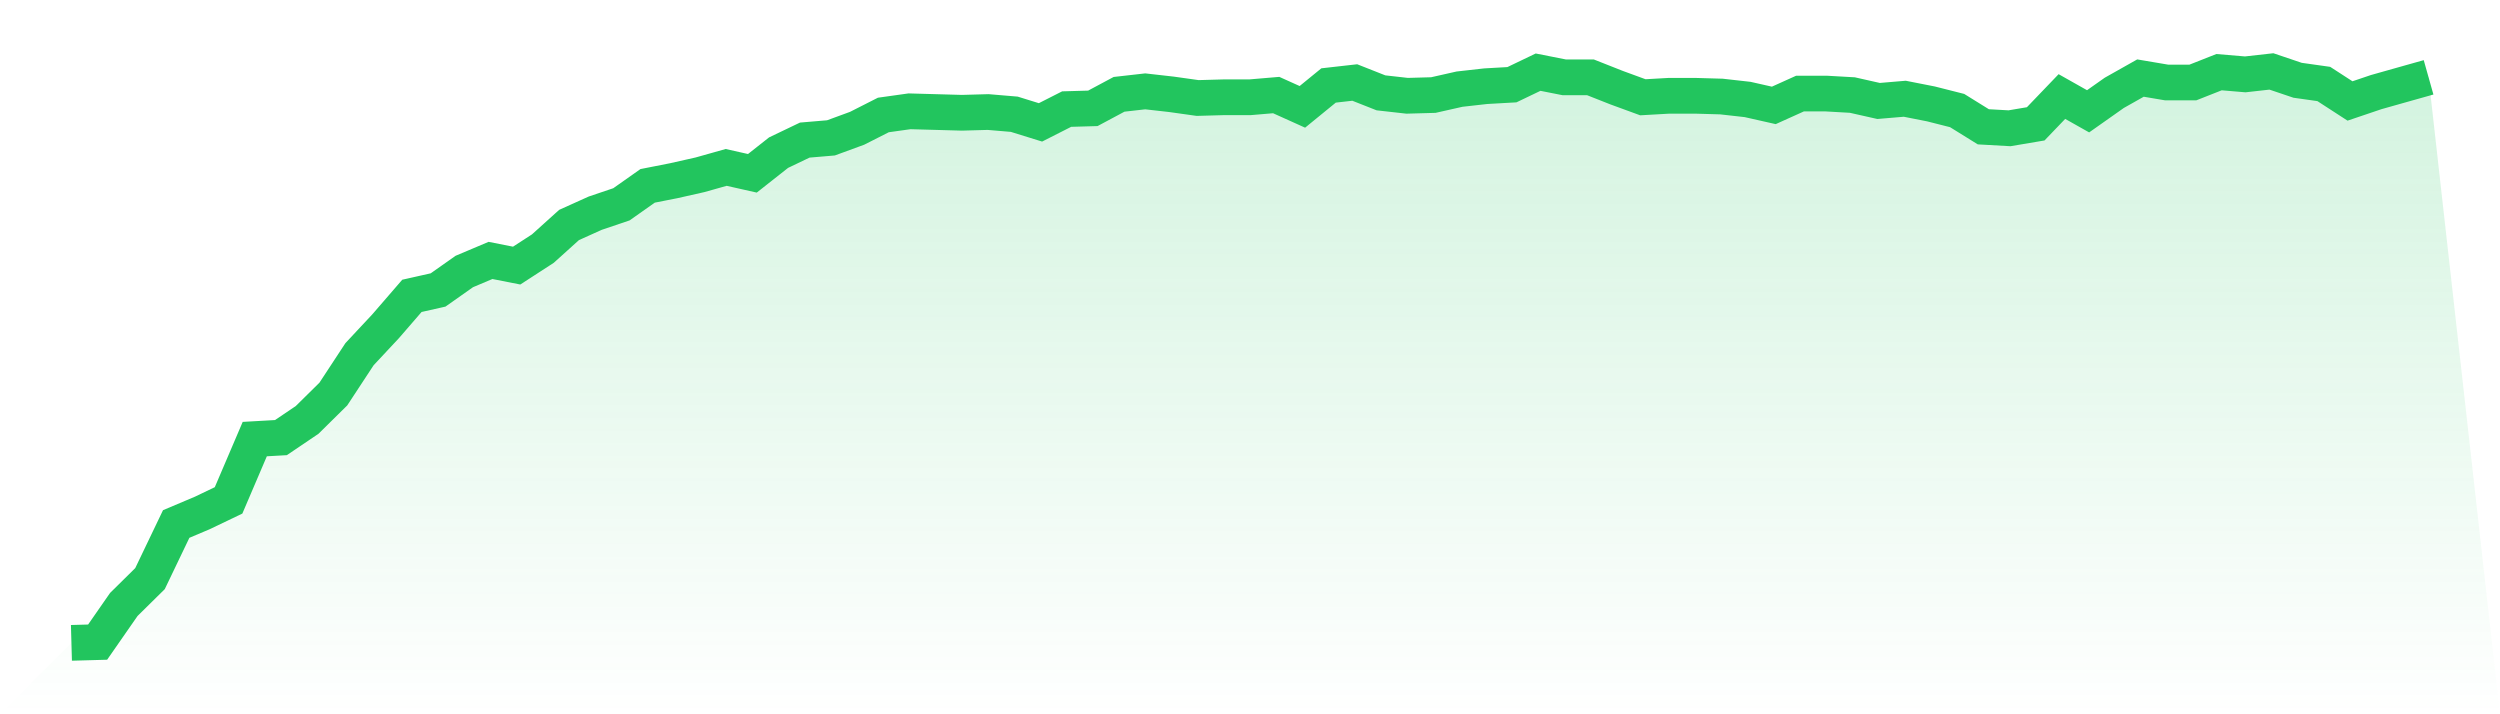
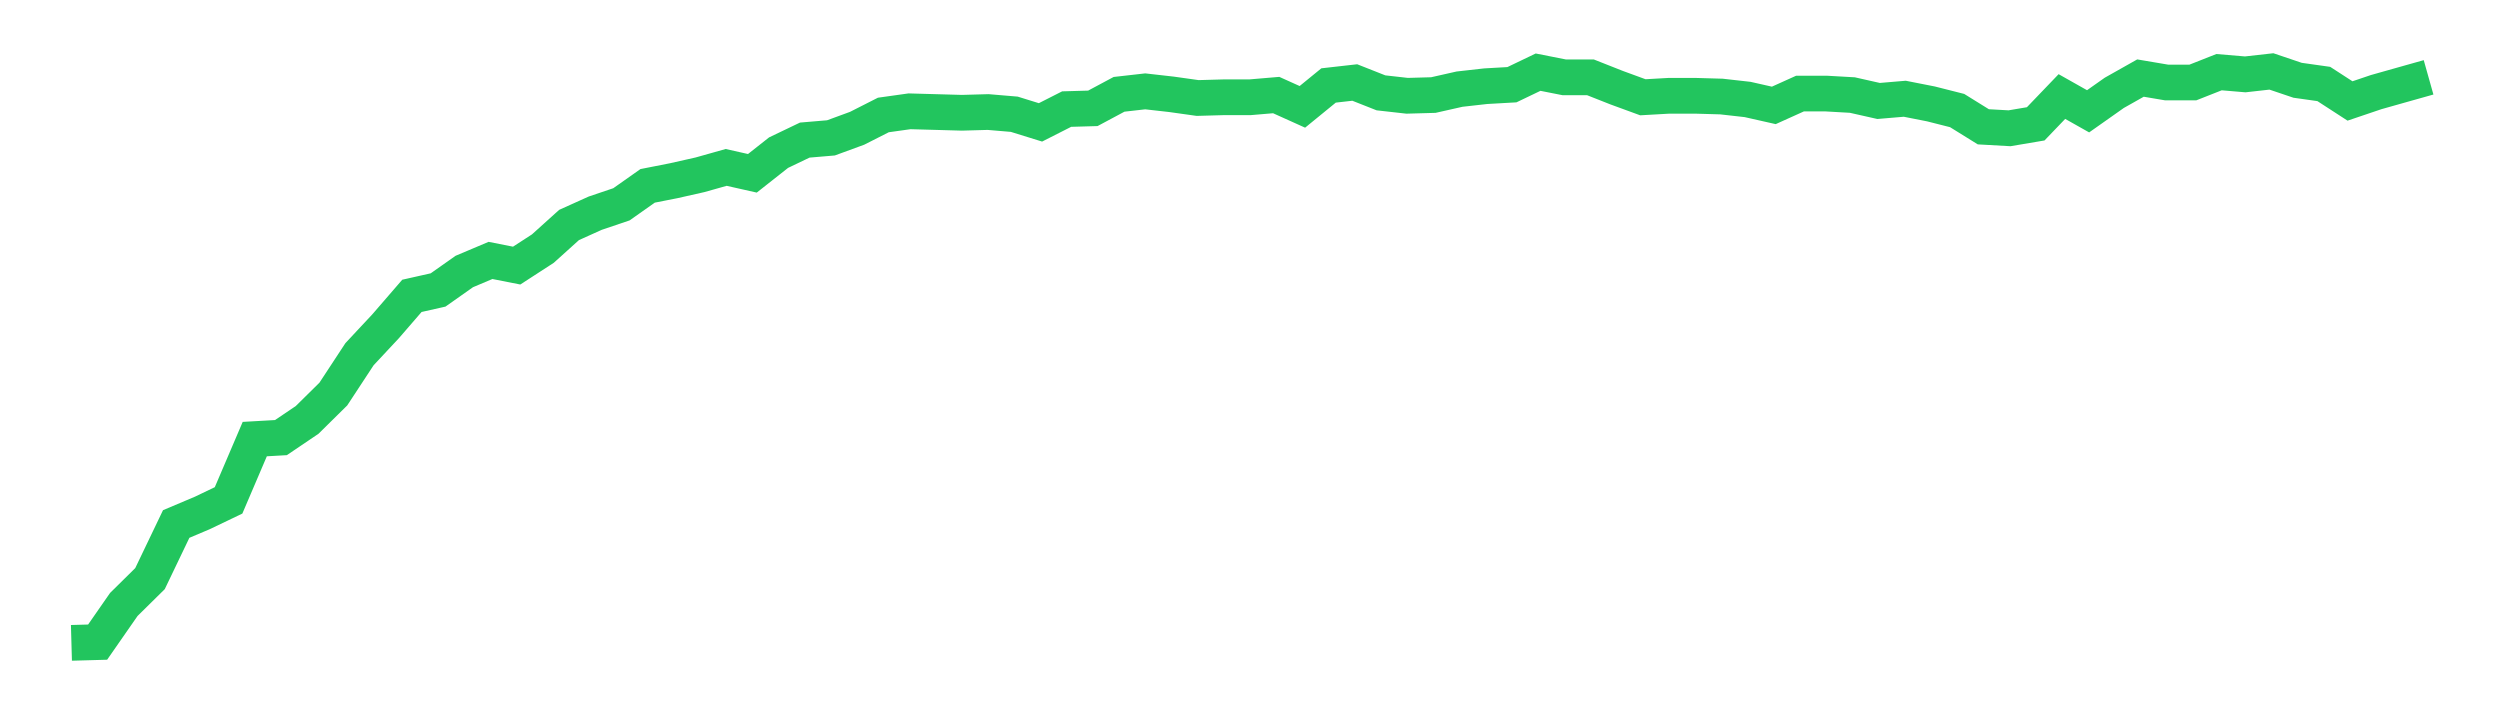
<svg xmlns="http://www.w3.org/2000/svg" viewBox="0 0 140 40">
  <defs>
    <linearGradient id="gradient" x1="0" x2="0" y1="0" y2="1">
      <stop offset="0%" stop-color="#22c55e" stop-opacity="0.2" />
      <stop offset="100%" stop-color="#22c55e" stop-opacity="0" />
    </linearGradient>
  </defs>
-   <path d="M4,36 L4,36 L5.467,35.959 L6.933,33.85 L8.4,32.403 L9.867,29.344 L11.333,28.724 L12.8,28.021 L14.267,24.589 L15.733,24.506 L17.2,23.514 L18.667,22.067 L20.133,19.835 L21.6,18.264 L23.067,16.568 L24.533,16.238 L26,15.204 L27.467,14.584 L28.933,14.873 L30.4,13.922 L31.867,12.599 L33.333,11.938 L34.8,11.442 L36.267,10.408 L37.733,10.119 L39.2,9.788 L40.667,9.375 L42.133,9.705 L43.6,8.548 L45.067,7.845 L46.533,7.721 L48,7.183 L49.467,6.439 L50.933,6.233 L52.4,6.274 L53.867,6.315 L55.333,6.274 L56.8,6.398 L58.267,6.853 L59.733,6.109 L61.2,6.067 L62.667,5.282 L64.133,5.116 L65.6,5.282 L67.067,5.488 L68.533,5.447 L70,5.447 L71.467,5.323 L72.933,5.984 L74.4,4.786 L75.867,4.62 L77.333,5.199 L78.8,5.364 L80.267,5.323 L81.733,4.992 L83.2,4.827 L84.667,4.744 L86.133,4.041 L87.6,4.331 L89.067,4.331 L90.533,4.91 L92,5.447 L93.467,5.364 L94.933,5.364 L96.4,5.406 L97.867,5.571 L99.333,5.902 L100.8,5.24 L102.267,5.24 L103.733,5.323 L105.2,5.654 L106.667,5.53 L108.133,5.819 L109.6,6.191 L111.067,7.101 L112.533,7.183 L114,6.935 L115.467,5.406 L116.933,6.233 L118.4,5.199 L119.867,4.372 L121.333,4.62 L122.8,4.62 L124.267,4.041 L125.733,4.165 L127.2,4 L128.667,4.496 L130.133,4.703 L131.6,5.654 L133.067,5.158 L134.533,4.744 L136,4.331 L140,40 L0,40 z" fill="url(#gradient)" />
  <path d="M4,36 L4,36 L5.467,35.959 L6.933,33.85 L8.4,32.403 L9.867,29.344 L11.333,28.724 L12.8,28.021 L14.267,24.589 L15.733,24.506 L17.2,23.514 L18.667,22.067 L20.133,19.835 L21.6,18.264 L23.067,16.568 L24.533,16.238 L26,15.204 L27.467,14.584 L28.933,14.873 L30.4,13.922 L31.867,12.599 L33.333,11.938 L34.8,11.442 L36.267,10.408 L37.733,10.119 L39.2,9.788 L40.667,9.375 L42.133,9.705 L43.6,8.548 L45.067,7.845 L46.533,7.721 L48,7.183 L49.467,6.439 L50.933,6.233 L52.4,6.274 L53.867,6.315 L55.333,6.274 L56.8,6.398 L58.267,6.853 L59.733,6.109 L61.2,6.067 L62.667,5.282 L64.133,5.116 L65.6,5.282 L67.067,5.488 L68.533,5.447 L70,5.447 L71.467,5.323 L72.933,5.984 L74.4,4.786 L75.867,4.62 L77.333,5.199 L78.8,5.364 L80.267,5.323 L81.733,4.992 L83.2,4.827 L84.667,4.744 L86.133,4.041 L87.6,4.331 L89.067,4.331 L90.533,4.91 L92,5.447 L93.467,5.364 L94.933,5.364 L96.4,5.406 L97.867,5.571 L99.333,5.902 L100.8,5.24 L102.267,5.24 L103.733,5.323 L105.2,5.654 L106.667,5.53 L108.133,5.819 L109.6,6.191 L111.067,7.101 L112.533,7.183 L114,6.935 L115.467,5.406 L116.933,6.233 L118.4,5.199 L119.867,4.372 L121.333,4.62 L122.8,4.62 L124.267,4.041 L125.733,4.165 L127.2,4 L128.667,4.496 L130.133,4.703 L131.6,5.654 L133.067,5.158 L134.533,4.744 L136,4.331" fill="none" stroke="#22c55e" stroke-width="2" />
</svg>